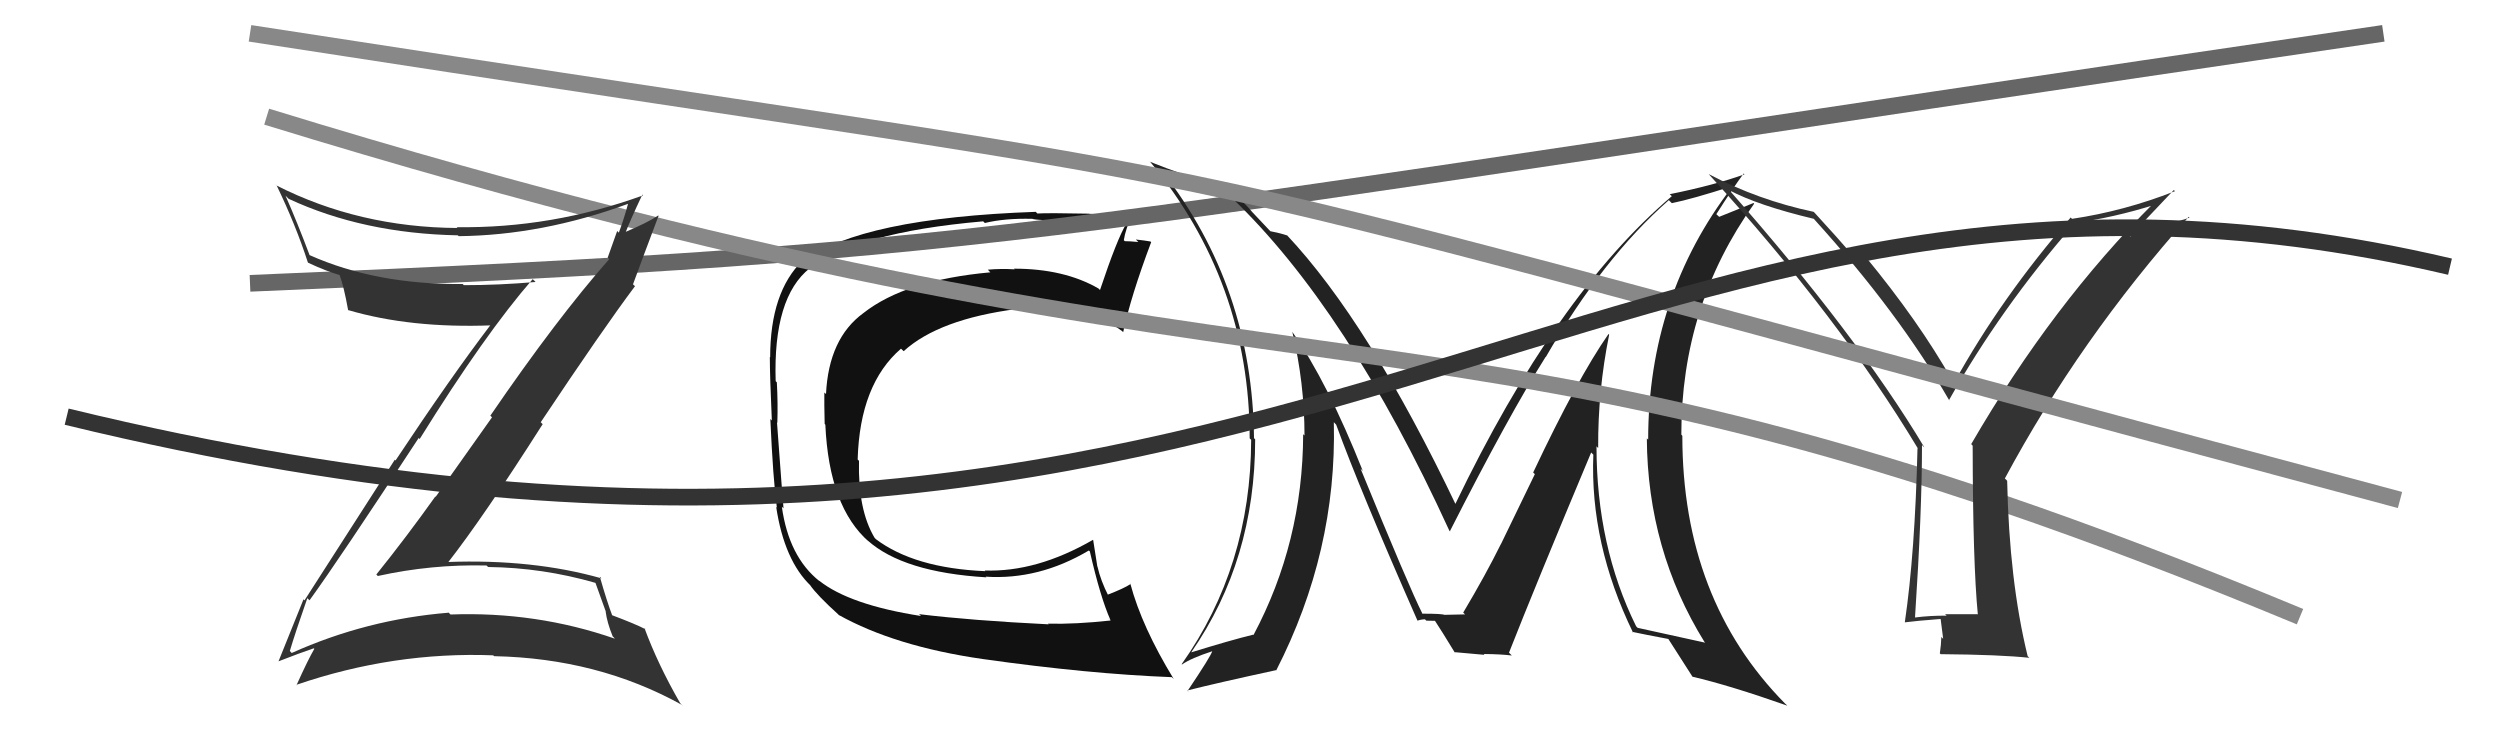
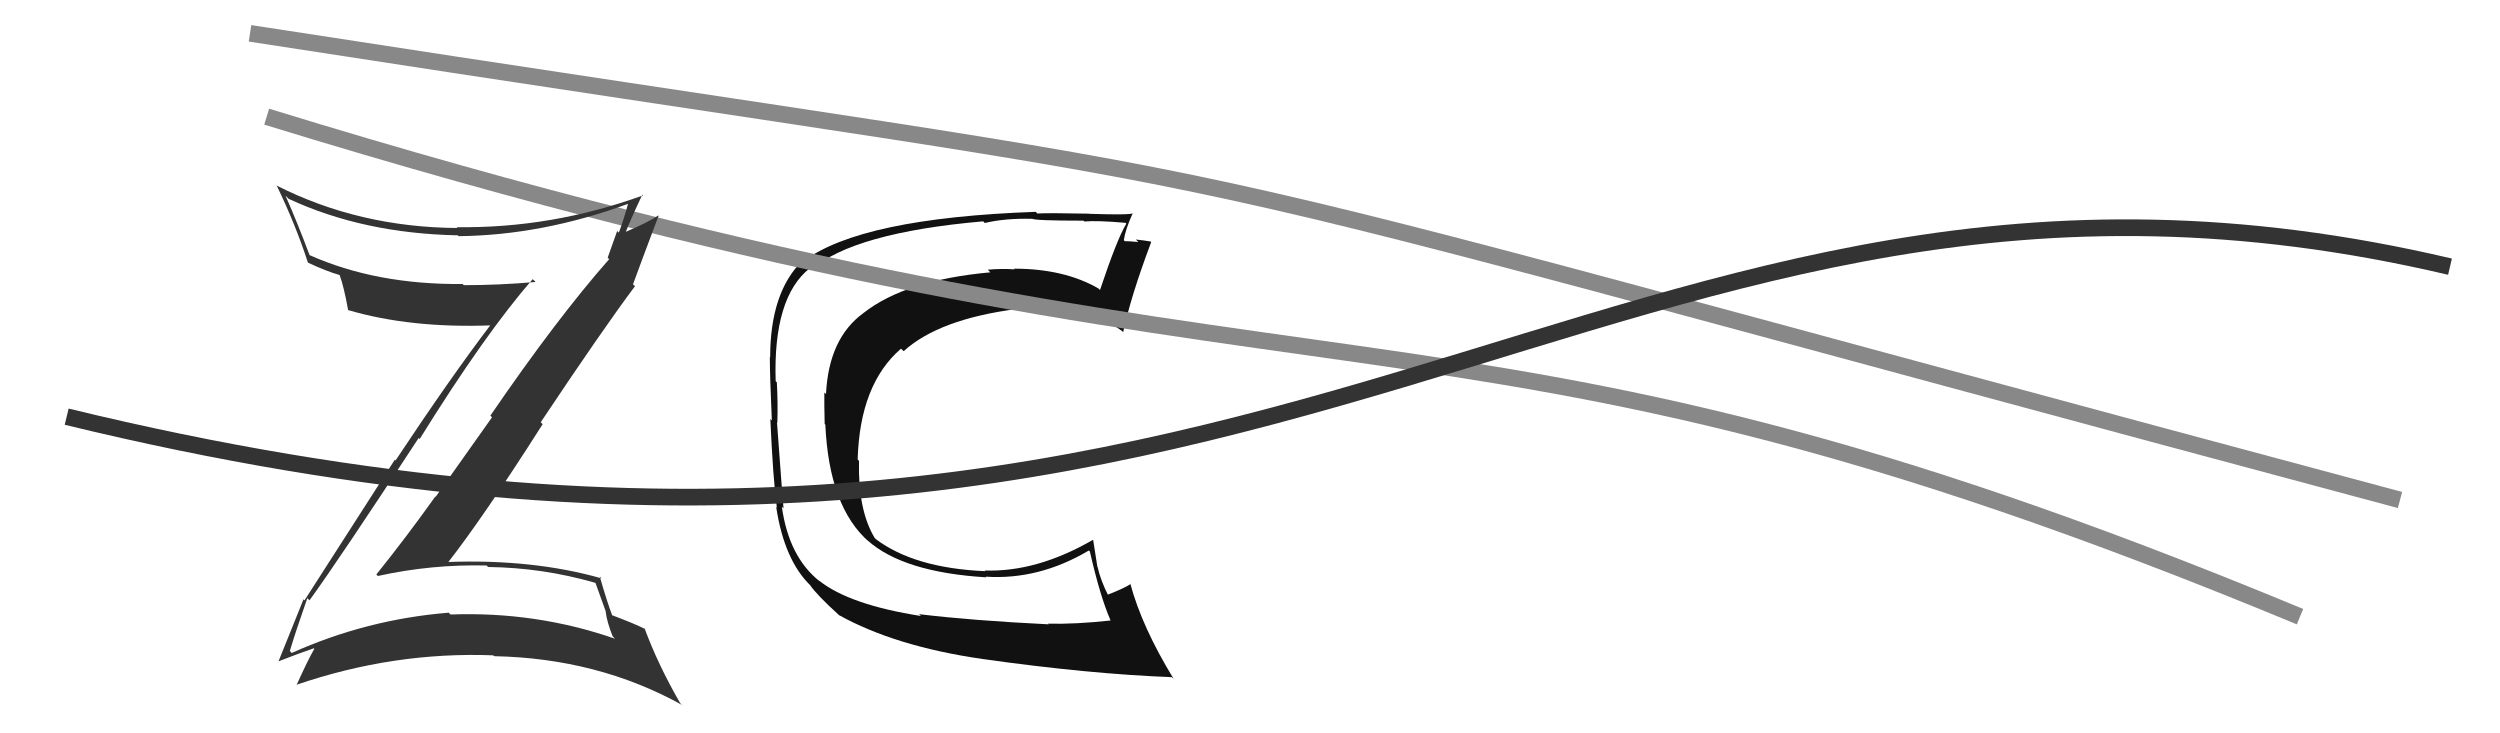
<svg xmlns="http://www.w3.org/2000/svg" width="150" height="44" viewBox="0,0,150,44">
  <path fill="#111" d="M55.18 36.88L55.13 36.84L55.26 36.96Q50.97 36.29 49.15 34.84L49.16 34.86L49.17 34.87Q47.33 33.41 46.91 30.40L46.96 30.45L47.01 30.50Q46.97 30.11 46.62 25.35L46.52 25.25L46.64 25.37Q46.68 24.20 46.61 22.94L46.64 22.97L46.54 22.87Q46.38 17.84 48.59 16.09L48.51 16.02L48.68 16.18Q51.22 13.96 58.99 13.28L59.12 13.41L59.09 13.38Q60.29 13.09 61.92 13.13L61.95 13.16L61.92 13.12Q62.04 13.24 65.01 13.24L64.95 13.19L65.06 13.29Q65.82 13.22 67.53 13.37L67.52 13.36L67.58 13.42Q67.03 14.32 66.00 17.40L66.05 17.45L65.91 17.31Q63.85 16.12 60.84 16.12L60.84 16.12L60.88 16.16Q60.06 16.11 59.27 16.18L59.38 16.30L59.42 16.34Q54.33 16.80 51.81 18.78L51.66 18.62L51.81 18.78Q49.72 20.30 49.56 23.65L49.61 23.69L49.46 23.55Q49.45 24.18 49.48 25.44L49.57 25.52L49.52 25.47Q49.74 30.42 52.14 32.51L52.07 32.44L52.05 32.42Q54.19 34.34 59.18 34.64L59.23 34.69L59.14 34.60Q62.33 34.81 65.33 33.03L65.41 33.10L65.39 33.08Q66.02 35.84 66.63 37.21L66.47 37.06L66.64 37.23Q64.52 37.46 62.88 37.42L62.92 37.46L62.92 37.46Q58.27 37.23 55.15 36.85ZM70.27 40.59L70.24 40.56L70.43 40.75Q68.51 37.61 67.82 35.02L67.81 35.00L67.84 35.04Q67.43 35.31 66.44 35.69L66.55 35.80L66.51 35.76Q66.04 34.84 65.85 34.00L65.84 33.99L65.59 32.40L65.58 32.39Q62.20 34.34 59.08 34.23L59.23 34.38L59.12 34.27Q54.86 34.09 52.54 32.34L52.61 32.41L52.47 32.26Q51.47 30.58 51.54 27.65L51.46 27.57L51.46 27.56Q51.59 23.05 54.06 20.92L54.07 20.93L54.22 21.07Q56.33 19.15 61.01 18.54L60.88 18.40L61.03 18.56Q61.65 18.27 62.38 18.27L62.51 18.40L62.39 18.28Q65.22 18.33 67.32 19.86L67.39 19.93L67.39 19.93Q67.85 17.77 69.07 14.53L69.05 14.51L69.03 14.49Q68.70 14.43 68.15 14.37L68.30 14.52L68.30 14.52Q67.75 14.47 67.49 14.47L67.36 14.34L67.43 14.41Q67.52 13.77 67.97 12.78L67.97 12.78L67.98 12.79Q67.87 12.91 65.38 12.83L65.39 12.85L65.36 12.82Q62.89 12.77 62.24 12.81L62.11 12.67L62.15 12.71Q51.67 13.08 48.21 15.67L48.31 15.77L48.16 15.63Q46.21 17.52 46.21 21.44L46.14 21.37L46.19 21.42Q46.19 22.53 46.31 25.23L46.32 25.24L46.22 25.14Q46.38 28.73 46.61 30.44L46.70 30.54L46.57 30.41Q47.06 33.64 48.66 35.16L48.63 35.13L48.60 35.10Q49.03 35.72 50.29 36.86L50.38 36.95L50.31 36.89Q53.69 38.78 58.95 39.54L59.00 39.60L58.95 39.54Q65.32 40.44 70.31 40.63Z" />
-   <path d="M15 17 C63 15,61 14,143 2" stroke="#666" fill="none" />
-   <path fill="#222" d="M96.60 20.13L96.48 20.01L96.51 20.04Q94.65 22.71 91.99 28.35L92.09 28.45L90.05 32.66L90.05 32.65Q89.13 34.51 87.79 36.76L87.82 36.78L87.91 36.87Q88.34 36.85 86.67 36.89L86.59 36.81L86.68 36.90Q86.60 36.82 85.34 36.82L85.28 36.75L85.34 36.81Q84.56 35.27 81.63 28.11L81.65 28.13L81.77 28.26Q79.65 22.93 77.55 19.93L77.51 19.88L77.54 19.92Q78.27 22.97 78.27 26.13L78.15 26.01L78.19 26.05Q78.17 32.54 75.21 38.10L75.17 38.07L75.19 38.08Q73.84 38.41 71.48 39.14L71.63 39.29L71.48 39.13Q75.31 33.60 75.31 26.36L75.16 26.21L75.24 26.29Q75.15 17.26 69.75 10.30L69.90 10.45L69.75 10.29Q71.58 11.21 73.94 11.90L73.91 11.86L73.91 11.87Q80.86 18.52 86.96 31.84L87.06 31.95L86.99 31.88Q90.53 24.91 92.74 21.41L92.67 21.34L92.75 21.42Q96.17 15.48 100.13 12.01L100.32 12.20L100.31 12.19Q101.54 11.94 103.90 11.18L103.84 11.11L103.93 11.21Q98.89 17.78 98.89 26.38L98.82 26.31L98.81 26.30Q98.85 33.00 102.27 38.52L102.24 38.48L102.31 38.56Q101.00 38.28 98.26 37.67L98.18 37.59L98.16 37.56Q95.79 32.76 95.79 26.78L95.88 26.87L95.89 26.88Q95.87 23.43 96.55 20.08ZM97.98 37.96L97.93 37.90L97.93 37.91Q98.67 38.07 100.11 38.34L100.10 38.33L100.07 38.29Q100.61 39.14 101.56 40.62L101.46 40.52L101.54 40.60Q103.77 41.12 107.24 42.34L107.18 42.28L107.11 42.22Q100.94 35.97 100.94 26.15L100.91 26.11L100.88 26.08Q100.87 18.35 105.25 12.22L105.21 12.18L103.15 13.01L102.98 12.85Q103.97 11.29 104.62 10.41L104.73 10.52L104.67 10.46Q102.82 11.12 100.19 11.65L100.19 11.66L100.31 11.77Q93.35 17.68 87.30 30.28L87.47 30.46L87.39 30.37Q82.13 19.33 77.19 14.08L77.24 14.13L77.24 14.13Q76.79 13.98 76.21 13.87L76.34 14.00L75.00 12.58L75.14 12.72Q74.62 12.12 73.93 11.51L73.79 11.36L73.87 11.45Q70.80 10.43 69.01 9.71L69.09 9.79L68.96 9.65Q74.98 16.90 74.98 26.30L74.95 26.27L75.07 26.39Q75.05 33.98 70.90 39.85L70.90 39.85L70.92 39.87Q71.46 39.49 72.75 39.07L72.91 39.23L72.74 39.06Q72.66 39.36 71.25 41.46L71.36 41.56L71.23 41.43Q73.05 40.97 76.56 40.21L76.55 40.20L76.57 40.23Q80.22 33.10 80.03 25.33L80.14 25.45L80.17 25.48Q81.58 29.36 85.05 37.24L85.20 37.40L85.05 37.24Q85.27 37.16 85.50 37.16L85.58 37.24L86.12 37.25L86.06 37.19Q86.49 37.84 87.28 39.14L87.36 39.21L87.28 39.13Q89.07 39.29 89.07 39.29L89.01 39.22L89.03 39.24Q90.06 39.25 90.71 39.33L90.66 39.28L90.54 39.16Q92.12 35.14 95.47 27.15L95.61 27.29L95.60 27.28Q95.39 32.62 97.98 37.95Z" />
  <path d="M16 7 C81 27,85 15,138 37" stroke="#888" fill="none" />
-   <path fill="#333" d="M118.70 36.90L118.65 36.85L116.70 36.85L116.80 36.94Q115.84 36.93 114.89 37.05L114.73 36.88L114.90 37.06Q115.32 30.70 115.32 26.70L115.40 26.79L115.46 26.84Q111.41 20.09 103.76 11.41L103.84 11.49L103.75 11.41Q105.48 12.33 108.83 13.13L108.89 13.20L108.89 13.20Q113.92 18.76 116.93 23.98L117.03 24.07L116.95 23.99Q120.03 18.51 124.41 13.48L124.35 13.43L124.32 13.40Q126.81 13.07 129.33 12.27L129.17 12.12L129.23 12.18Q123.15 18.24 118.27 26.65L118.25 26.62L118.36 26.74Q118.37 33.79 118.67 36.87ZM127.73 14.25L130.43 11.40L130.50 11.47Q127.44 12.67 124.32 13.13L124.32 13.13L124.24 13.05Q120.08 17.84 117.26 22.94L117.14 22.81L117.11 22.78Q115.12 19.27 111.92 15.39L111.87 15.34L111.92 15.39Q111.63 15.36 111.13 15.28L111.11 15.26L111.09 15.24Q110.41 14.44 108.88 12.77L108.92 12.81L108.82 12.71Q105.50 12.01 102.53 10.45L102.50 10.42L102.56 10.49Q110.32 19.00 115.08 26.92L115.03 26.87L115.05 26.89Q114.90 33.18 114.29 37.33L114.27 37.31L114.30 37.34Q114.98 37.25 116.42 37.14L116.44 37.15L116.59 38.33L116.48 38.22Q116.47 38.67 116.39 39.20L116.46 39.27L116.44 39.25Q120.02 39.28 121.77 39.47L121.78 39.49L121.66 39.37Q120.55 34.83 120.43 28.85L120.37 28.78L120.29 28.71Q124.77 20.36 131.32 13.01L131.37 13.06L127.69 14.22Z" />
  <path d="M15 2 C86 13,58 7,144 30" stroke="#888" fill="none" />
  <path d="M4 25 C78 43,96 4,147 16" stroke="#333" fill="none" />
-   <path fill="#333" d="M18.52 35.97L18.43 35.88L18.57 36.02Q20.36 33.55 25.12 26.28L25.08 26.24L25.18 26.34Q29.11 20.02 31.96 16.75L32.09 16.87L32.13 16.92Q29.93 17.11 27.83 17.11L27.75 17.03L27.77 17.04Q22.56 17.09 18.56 15.30L18.67 15.40L18.58 15.32Q17.82 13.30 17.13 11.74L17.31 11.92L17.32 11.93Q21.80 14.01 27.47 14.12L27.43 14.08L27.52 14.17Q32.53 14.12 37.71 12.22L37.78 12.28L37.69 12.20Q37.43 13.16 37.13 13.96L37.03 13.86L36.46 15.46L36.55 15.55Q33.41 19.11 29.42 24.94L29.52 25.04L26.14 29.81L26.12 29.79Q24.41 32.19 22.58 34.47L22.56 34.45L22.67 34.56Q25.88 33.85 29.19 33.93L29.20 33.94L29.29 34.02Q32.56 34.06 35.72 34.97L35.73 34.98L36.35 36.70L36.34 36.70Q36.42 37.34 36.76 38.18L36.85 38.27L36.89 38.32Q32.17 36.68 27.03 36.87L26.96 36.80L26.93 36.76Q21.99 37.16 17.50 39.18L17.45 39.12L17.39 39.06Q17.72 37.95 18.44 35.89ZM16.86 39.83L16.72 39.69L16.71 39.68Q18.02 39.17 18.82 38.90L18.84 38.91L18.86 38.93Q18.48 39.58 17.79 41.11L17.84 41.15L17.78 41.09Q23.62 39.09 29.60 39.32L29.60 39.33L29.65 39.37Q35.87 39.50 40.89 42.28L41.00 42.38L40.81 42.19Q39.47 39.86 38.67 37.69L38.63 37.65L38.74 37.76Q38.16 37.45 36.64 36.88L36.69 36.93L36.76 37.00Q36.41 36.08 35.99 34.60L35.98 34.59L36.09 34.70Q31.96 33.53 26.85 33.72L26.79 33.66L26.88 33.75Q29.02 31.01 32.56 25.45L32.40 25.29L32.44 25.34Q36.19 19.72 38.10 17.17L37.99 17.07L37.98 17.06Q38.49 15.66 39.51 12.96L39.59 13.03L39.49 12.93Q38.88 13.35 37.43 13.96L37.40 13.93L37.50 14.03Q37.82 13.20 38.54 11.68L38.50 11.64L38.59 11.72Q33.11 13.71 27.40 13.63L27.37 13.61L27.45 13.68Q21.54 13.64 16.59 11.13L16.52 11.05L16.60 11.13Q17.74 13.49 18.47 15.74L18.39 15.66L18.50 15.77Q19.57 16.27 20.37 16.50L20.40 16.53L20.38 16.51Q20.63 17.18 20.89 18.62L20.81 18.54L20.87 18.60Q24.64 19.71 29.52 19.52L29.36 19.36L29.46 19.46Q27.04 22.64 23.73 27.63L23.69 27.58L18.27 36.02L18.21 35.96Q17.74 37.13 16.71 39.68Z" />
+   <path fill="#333" d="M18.52 35.97L18.43 35.88L18.57 36.02Q20.36 33.55 25.12 26.28L25.08 26.24L25.18 26.34Q29.11 20.02 31.96 16.75L32.09 16.87L32.13 16.92Q29.93 17.11 27.83 17.11L27.75 17.03L27.77 17.04Q22.56 17.09 18.56 15.30L18.67 15.40L18.58 15.32Q17.82 13.30 17.13 11.74L17.31 11.92L17.32 11.93Q21.80 14.01 27.47 14.12L27.43 14.08L27.52 14.17Q32.53 14.12 37.71 12.22L37.78 12.28L37.69 12.20Q37.43 13.16 37.13 13.96L37.03 13.86L36.46 15.46L36.55 15.55Q33.41 19.11 29.42 24.94L29.52 25.04L26.14 29.81L26.12 29.79Q24.41 32.19 22.58 34.47L22.56 34.45L22.67 34.56Q25.88 33.85 29.19 33.93L29.20 33.94L29.29 34.02Q32.56 34.06 35.72 34.97L35.73 34.98L36.35 36.70L36.34 36.70Q36.42 37.34 36.76 38.18L36.85 38.27L36.89 38.32Q32.17 36.68 27.03 36.87L26.96 36.80L26.93 36.76Q21.99 37.16 17.50 39.18L17.45 39.12L17.39 39.06Q17.72 37.95 18.44 35.89ZM16.86 39.83L16.72 39.69L16.71 39.68Q18.02 39.17 18.82 38.90L18.84 38.91L18.86 38.93Q18.48 39.58 17.79 41.11L17.84 41.15L17.78 41.09Q23.62 39.09 29.60 39.32L29.60 39.33L29.65 39.37Q35.87 39.50 40.89 42.28L41.00 42.38L40.81 42.19Q39.47 39.86 38.67 37.69L38.74 37.76Q38.16 37.45 36.64 36.88L36.69 36.93L36.76 37.00Q36.41 36.08 35.99 34.60L35.98 34.59L36.09 34.70Q31.96 33.53 26.85 33.72L26.79 33.66L26.88 33.75Q29.02 31.01 32.56 25.45L32.40 25.29L32.44 25.34Q36.19 19.72 38.10 17.17L37.99 17.07L37.98 17.06Q38.49 15.66 39.51 12.96L39.59 13.03L39.49 12.93Q38.88 13.35 37.43 13.96L37.40 13.93L37.50 14.03Q37.82 13.20 38.54 11.68L38.50 11.64L38.59 11.72Q33.11 13.71 27.40 13.63L27.37 13.61L27.45 13.68Q21.54 13.64 16.59 11.13L16.52 11.05L16.60 11.13Q17.74 13.49 18.47 15.74L18.39 15.66L18.50 15.77Q19.57 16.27 20.37 16.50L20.40 16.53L20.38 16.51Q20.63 17.18 20.89 18.62L20.81 18.54L20.87 18.60Q24.64 19.71 29.52 19.52L29.36 19.36L29.46 19.46Q27.04 22.64 23.73 27.63L23.69 27.58L18.27 36.02L18.21 35.96Q17.74 37.13 16.71 39.68Z" />
</svg>